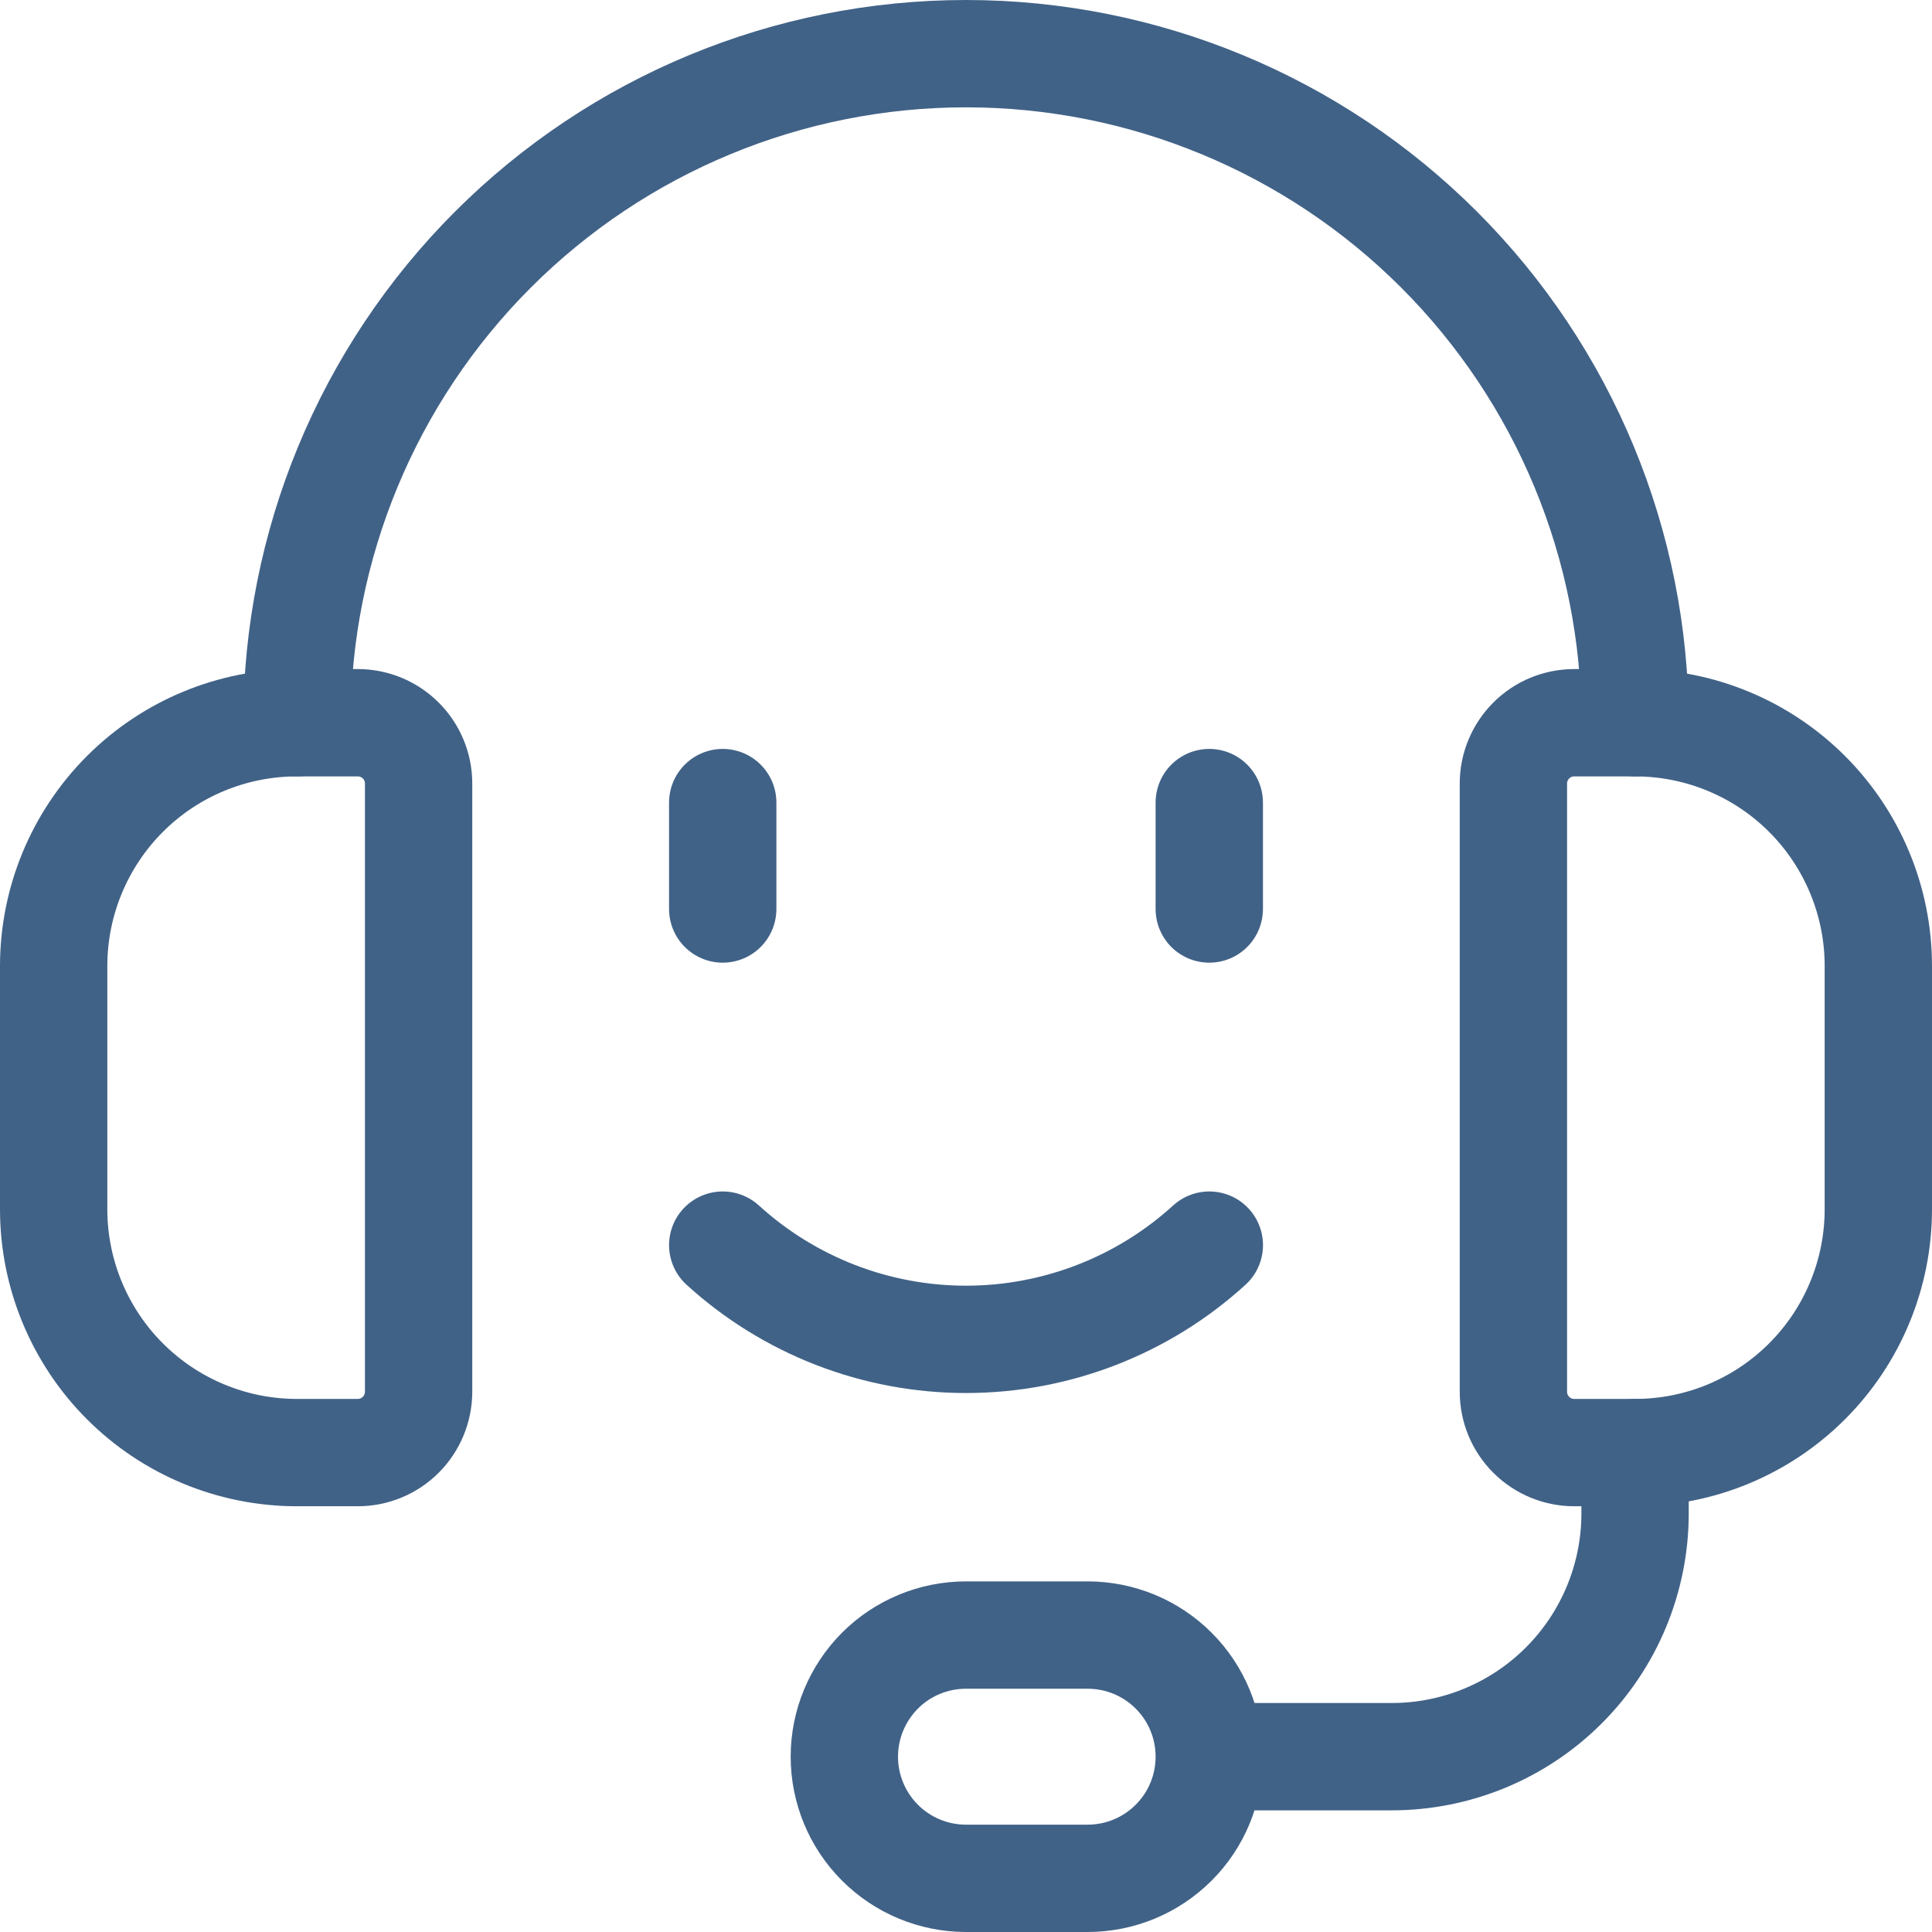
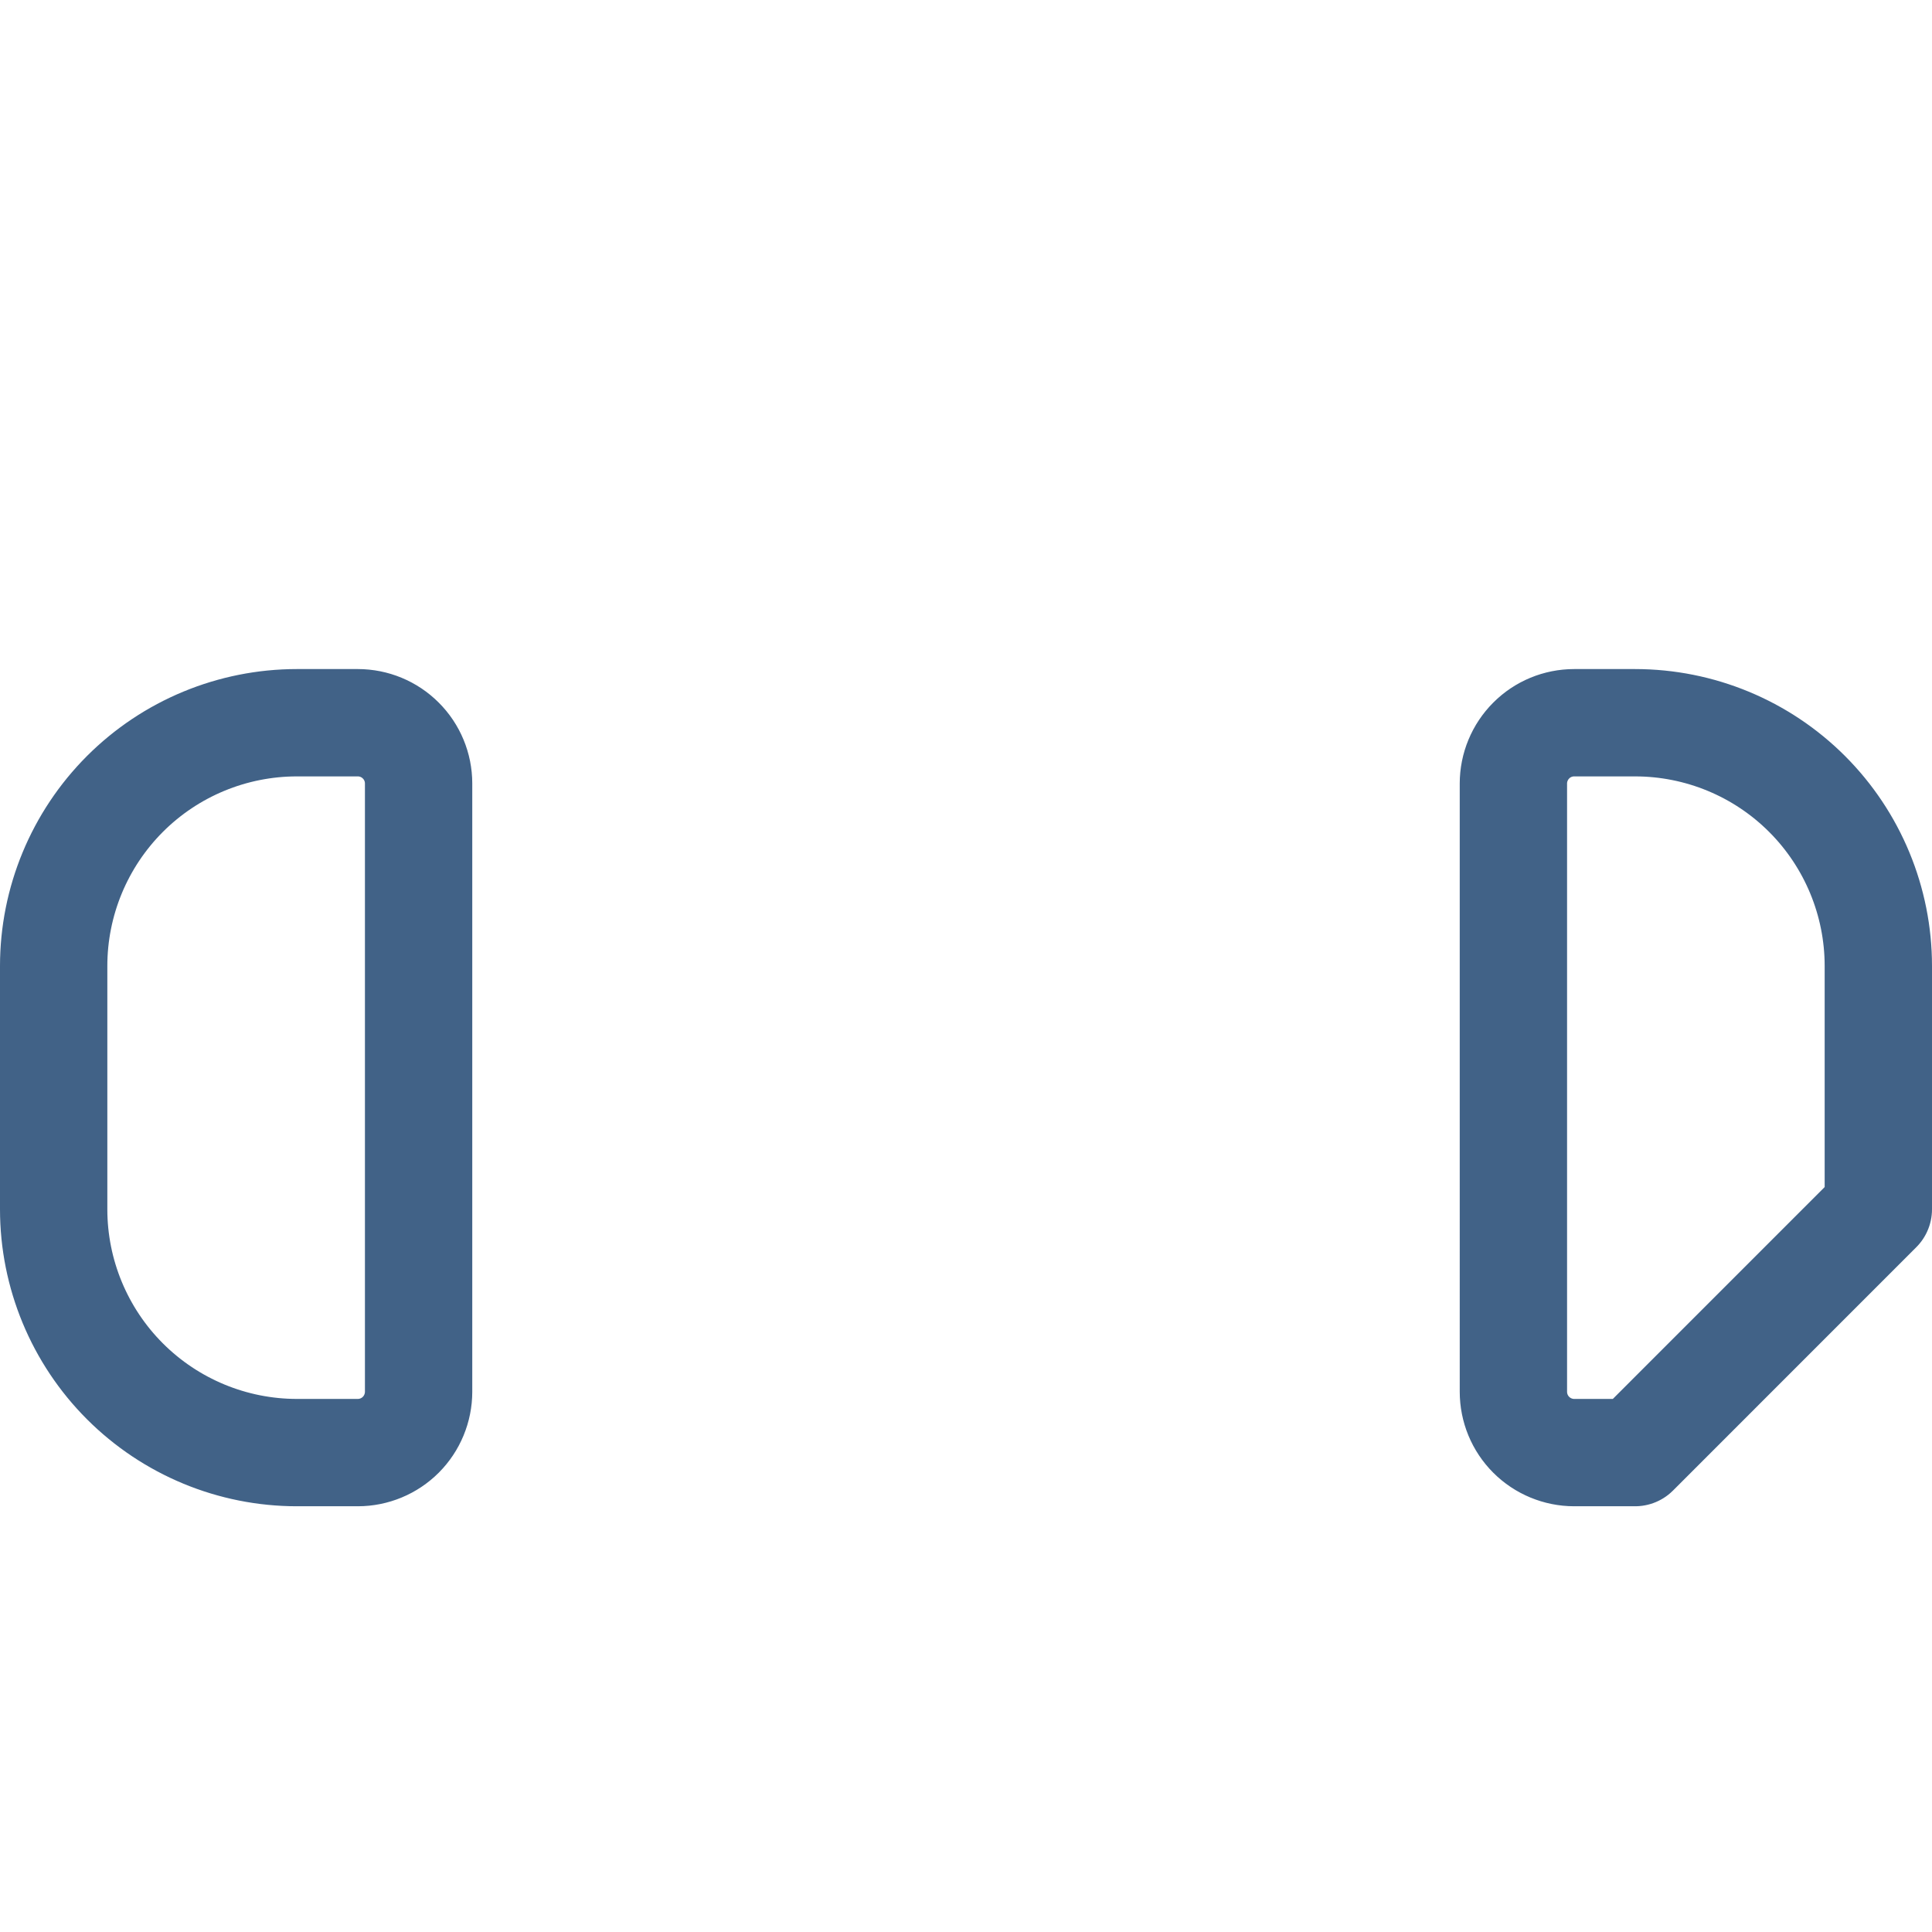
<svg xmlns="http://www.w3.org/2000/svg" width="36" height="36" fill="none" viewBox="0 0 36 36">
  <g stroke="#2C517A" stroke-linecap="round" stroke-linejoin="round" stroke-width="2" opacity=".9">
-     <path d="M6.667 27.067H5.533c-1.202 0-2.355-.478-3.205-1.328C1.478 24.889 1 23.735 1 22.533V18c0-1.202.478-2.355 1.328-3.206.85-.85 2.003-1.327 3.205-1.327h1.134c.3 0 .589.119.801.332.213.212.332.5.332.8v11.334c0 .3-.12.59-.332.802-.212.212-.5.332-.801.332zM30.467 27.067h-1.134c-.3 0-.589-.12-.801-.332-.213-.213-.332-.501-.332-.802V14.6c0-.3.12-.589.332-.801.212-.213.5-.332.801-.332h1.134c1.202 0 2.355.477 3.205 1.327.85.85 1.328 2.004 1.328 3.206v4.533c0 1.202-.478 2.356-1.328 3.206-.85.85-2.003 1.328-3.205 1.328z" />
-     <path d="M5.533 13.467c0-3.307 1.314-6.478 3.652-8.816C11.523 2.313 14.694 1 18 1v0c3.306 0 6.477 1.313 8.815 3.651 2.338 2.338 3.652 5.51 3.652 8.816M22.533 32.733h3.4c1.203 0 2.356-.477 3.206-1.327.85-.85 1.328-2.004 1.328-3.206v-1.133M20.267 35H18c-.601 0-1.178-.239-1.603-.664-.425-.425-.664-1.002-.664-1.603 0-.6.24-1.177.664-1.603.425-.425 1.002-.663 1.603-.663h2.267c.6 0 1.177.238 1.602.663.426.425.664 1.002.664 1.603s-.238 1.178-.664 1.603c-.425.425-1.001.664-1.602.664zM13.467 23.201c1.24 1.13 2.856 1.756 4.533 1.756 1.677 0 3.294-.626 4.534-1.756M13.467 14.955v1.983M22.533 14.955v1.983" />
+     <path d="M6.667 27.067H5.533c-1.202 0-2.355-.478-3.205-1.328C1.478 24.889 1 23.735 1 22.533V18c0-1.202.478-2.355 1.328-3.206.85-.85 2.003-1.327 3.205-1.327h1.134c.3 0 .589.119.801.332.213.212.332.5.332.8v11.334c0 .3-.12.59-.332.802-.212.212-.5.332-.801.332zM30.467 27.067h-1.134c-.3 0-.589-.12-.801-.332-.213-.213-.332-.501-.332-.802V14.6c0-.3.12-.589.332-.801.212-.213.5-.332.801-.332h1.134c1.202 0 2.355.477 3.205 1.327.85.85 1.328 2.004 1.328 3.206v4.533z" />
  </g>
</svg>